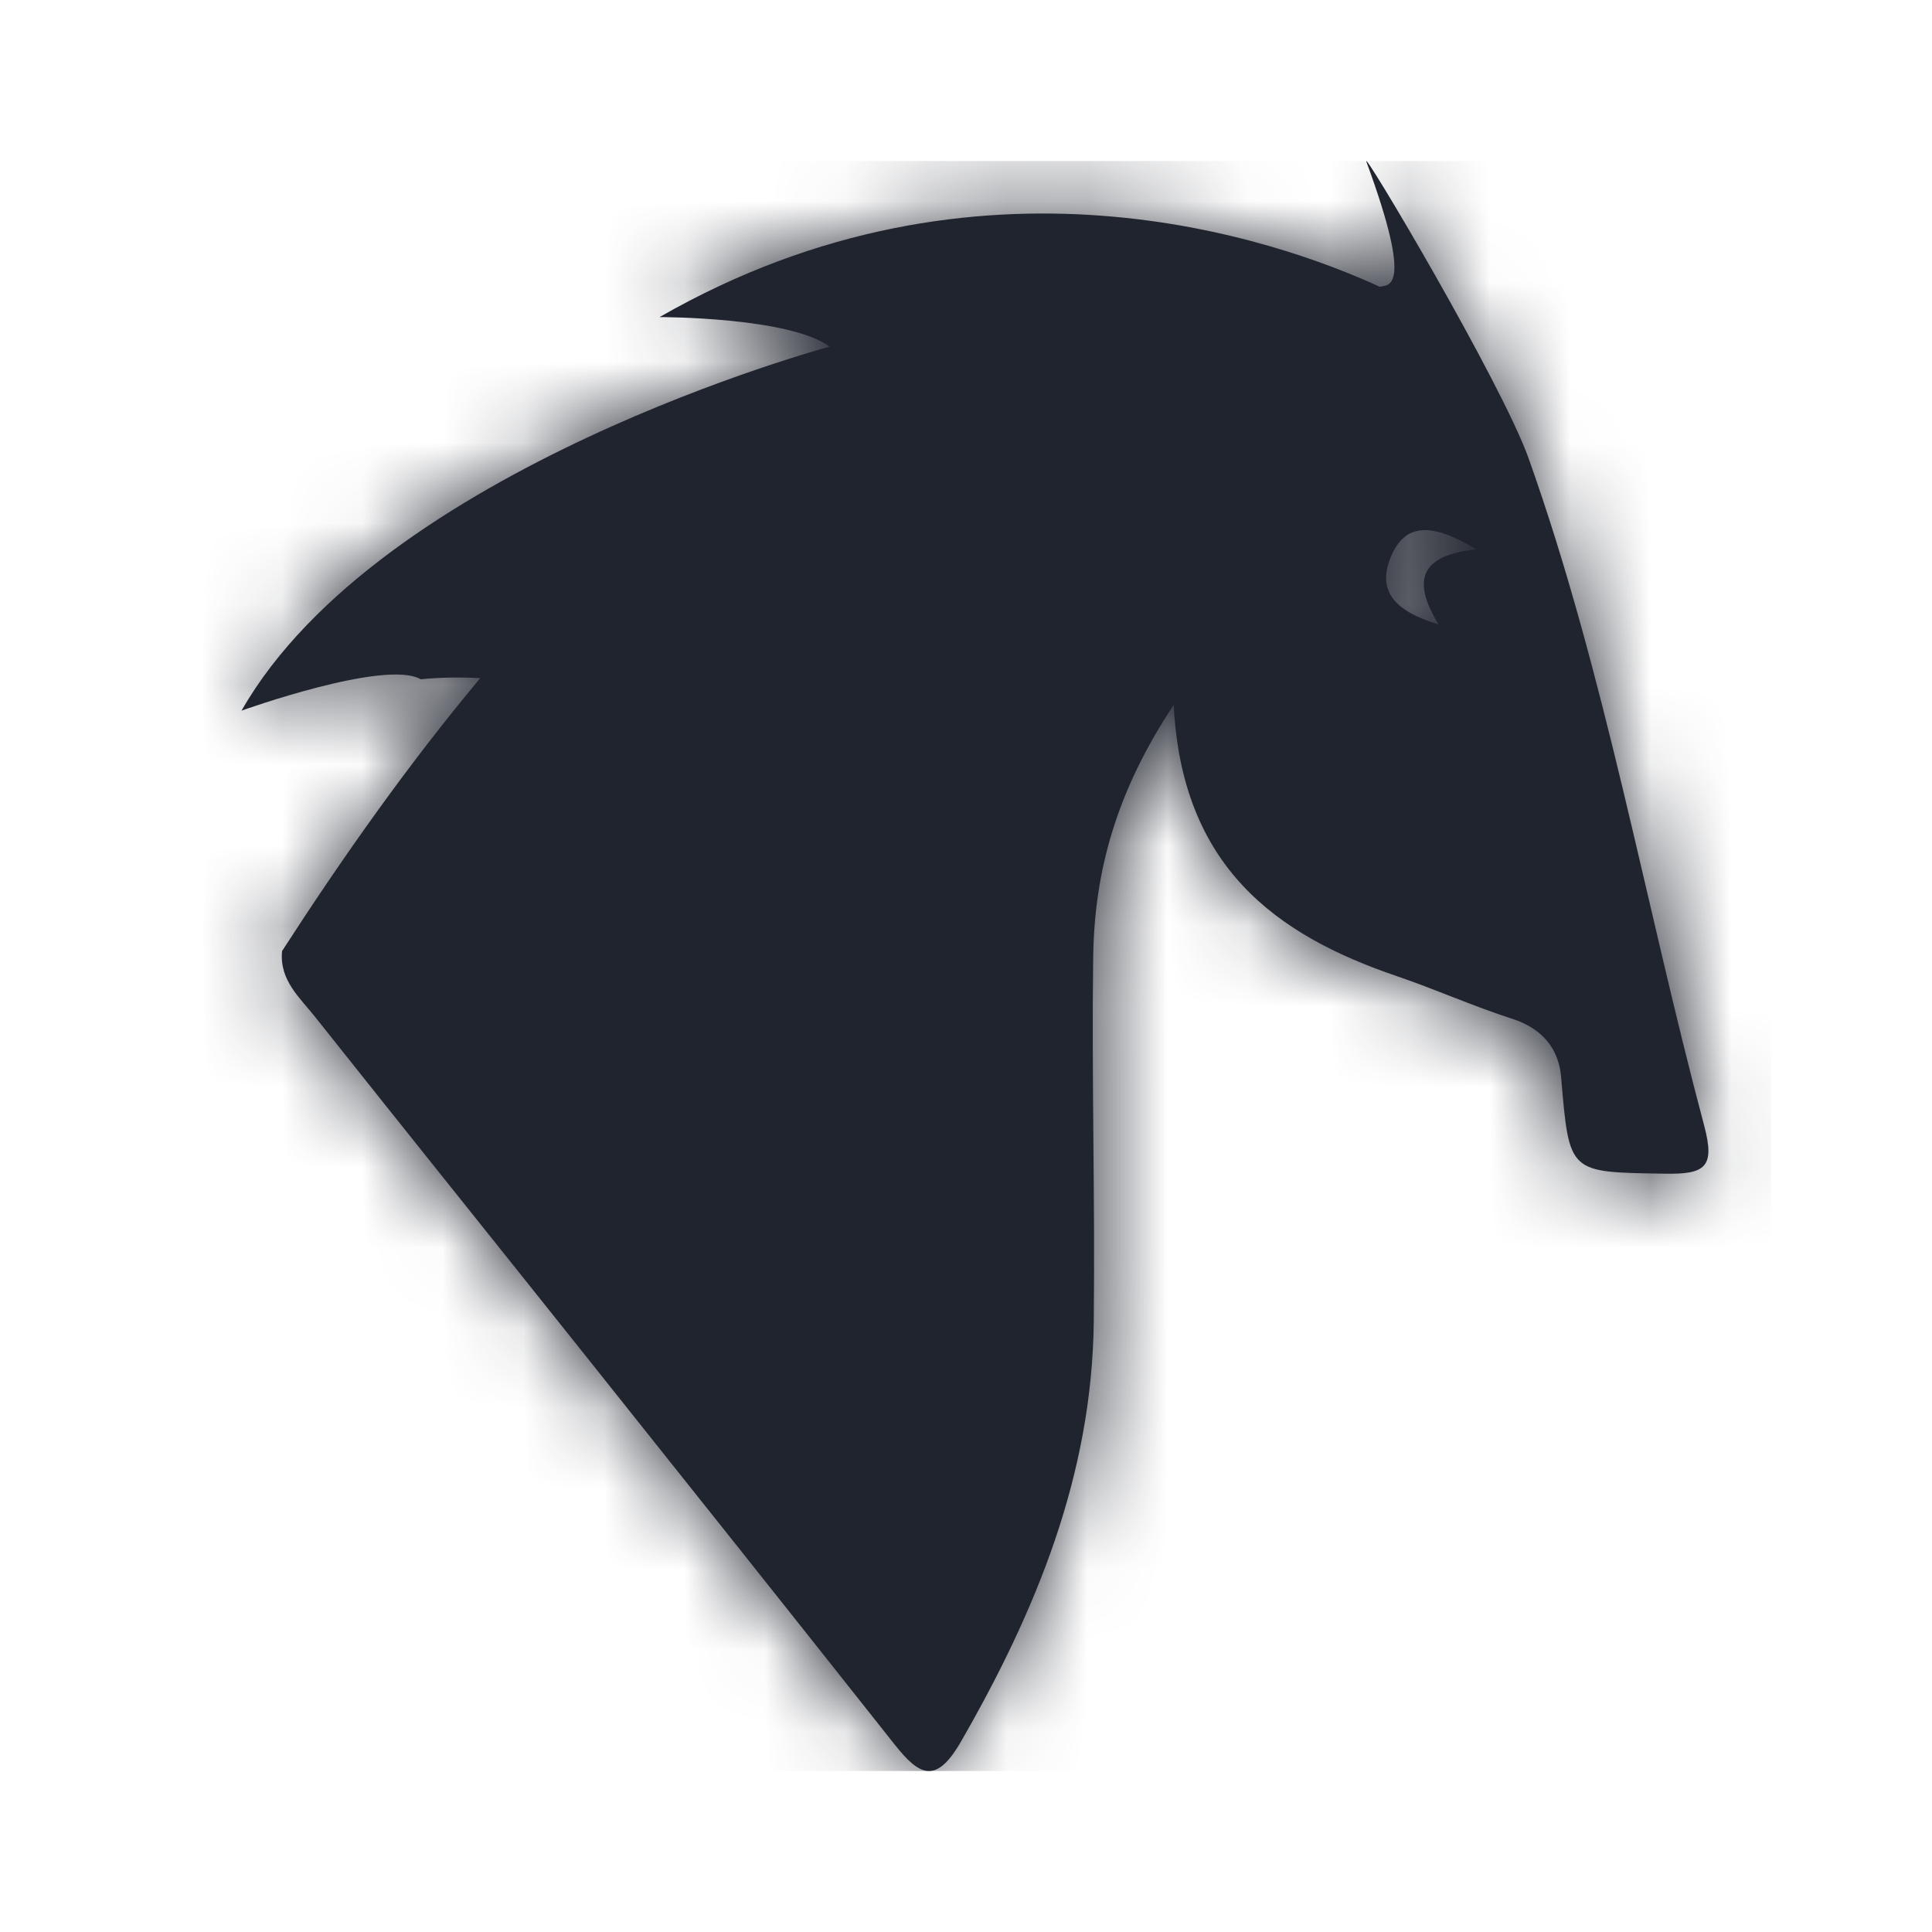
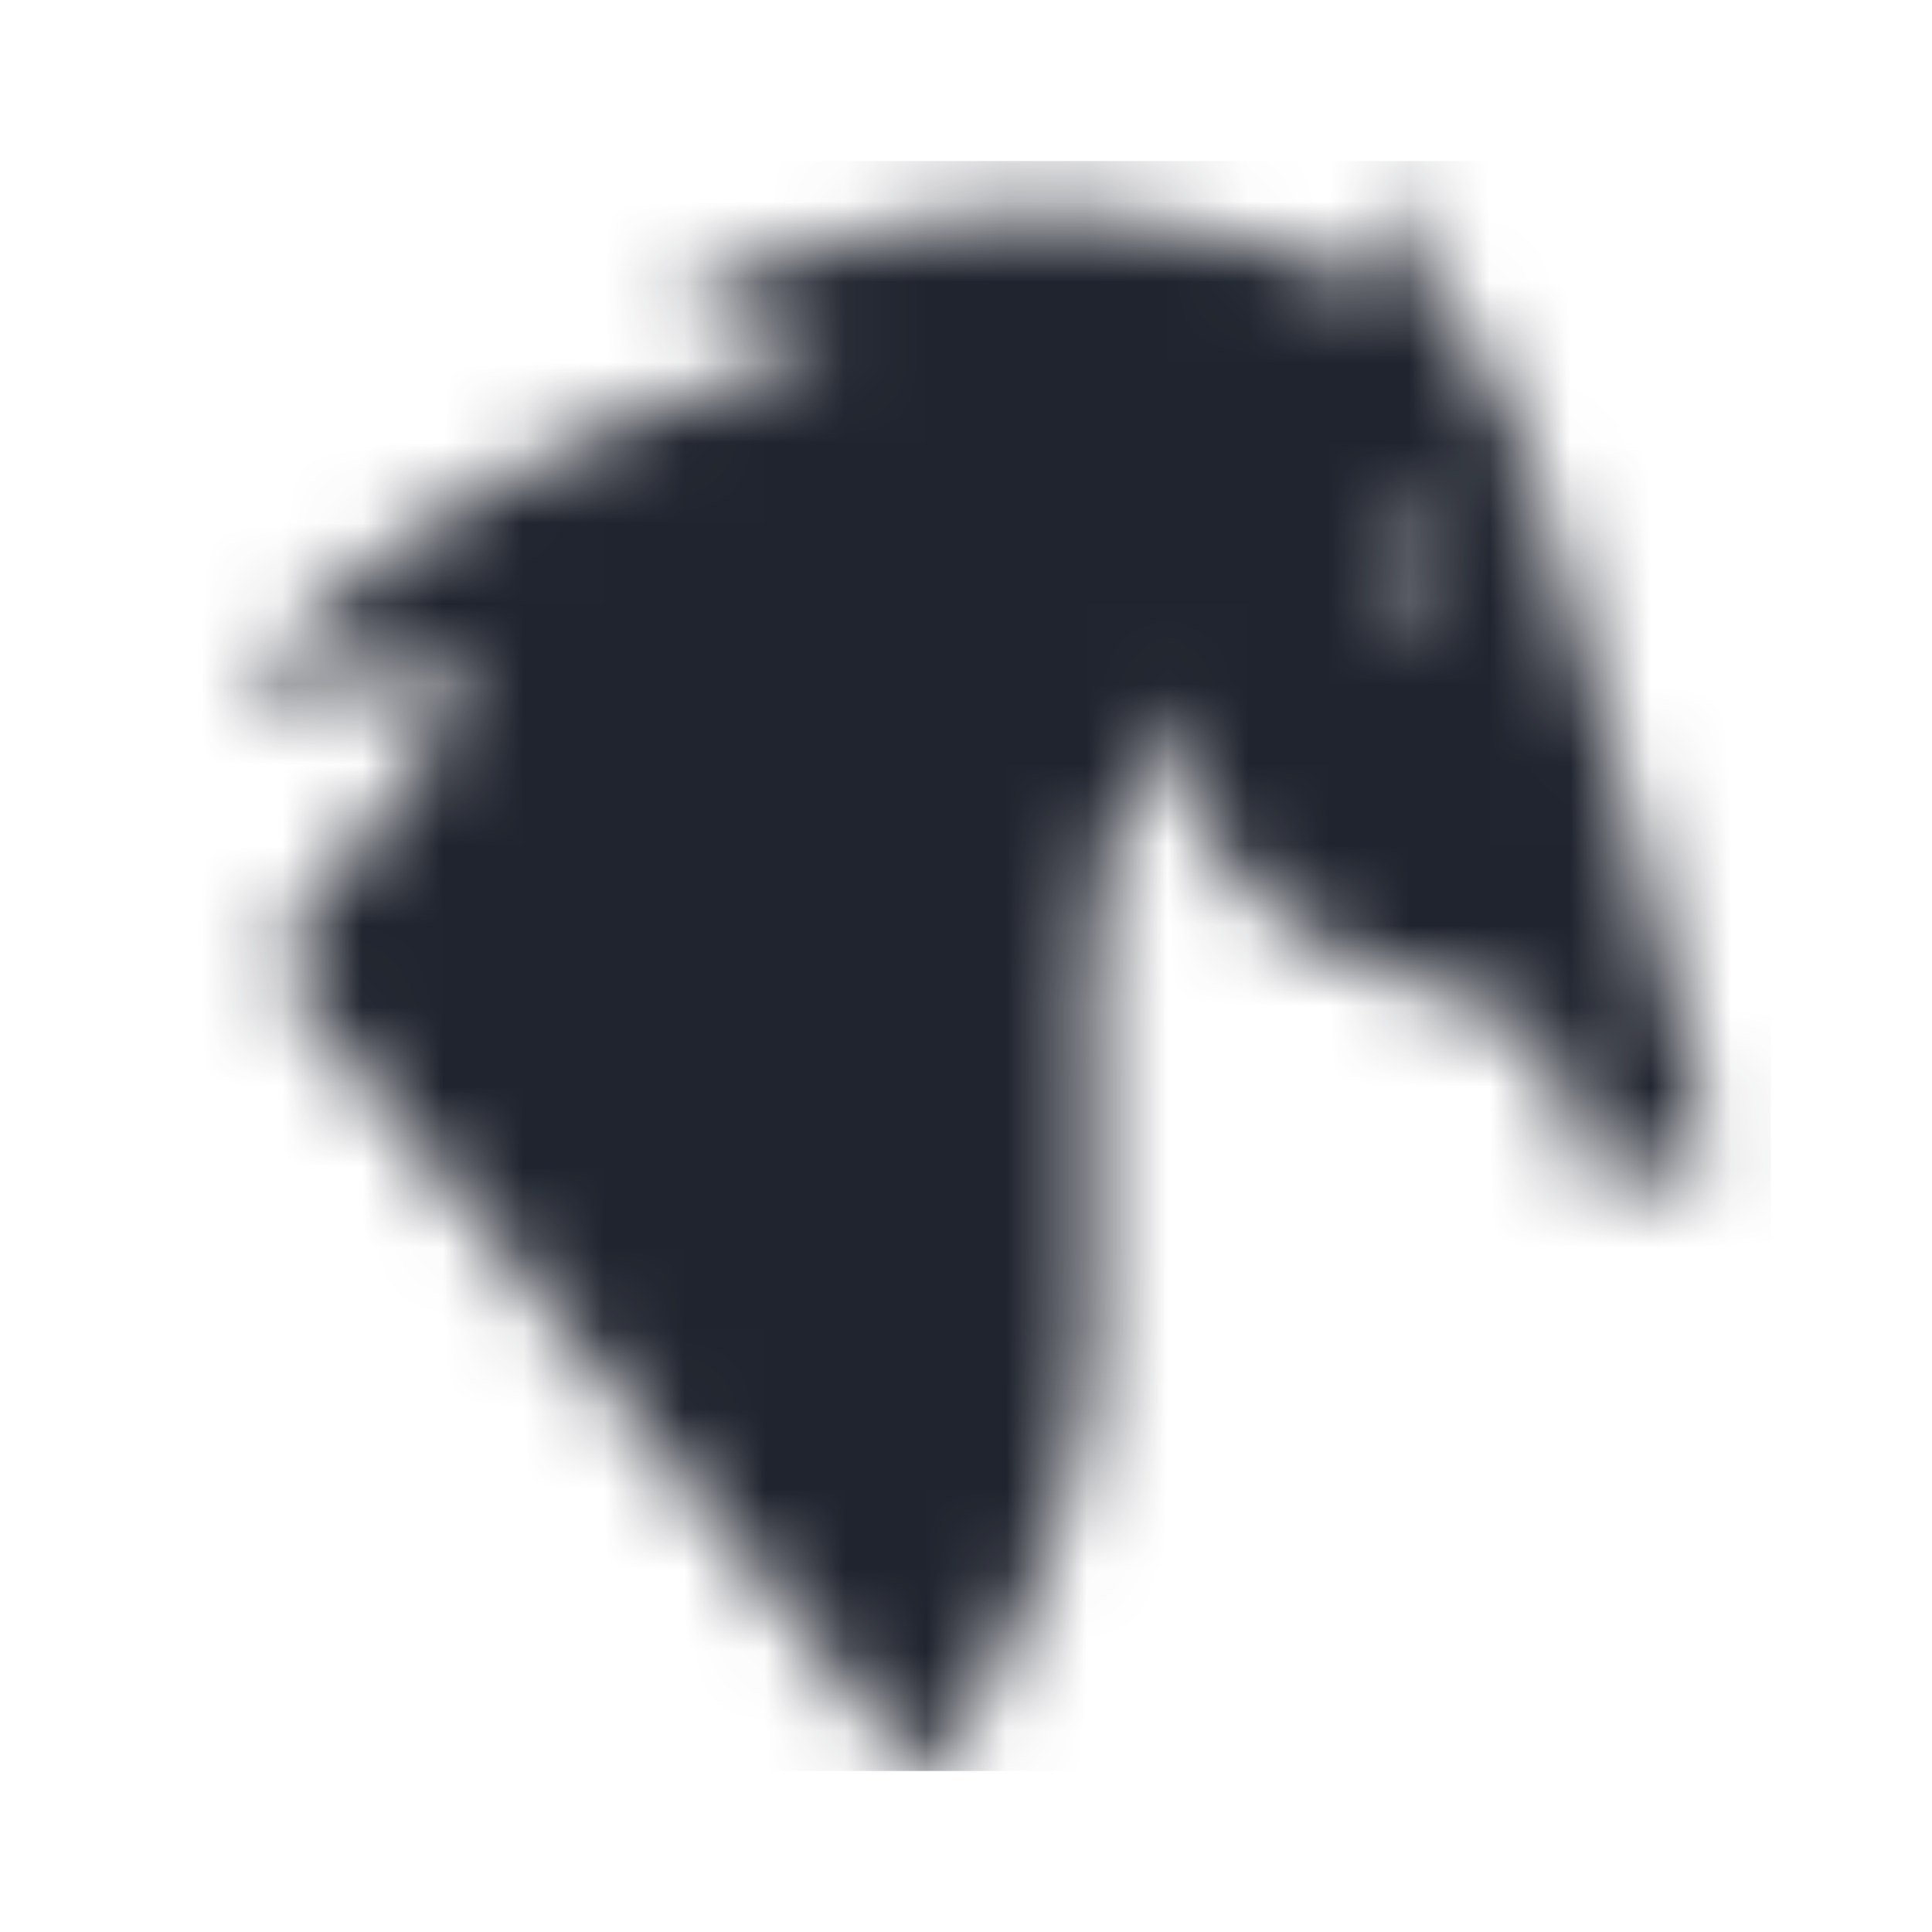
<svg xmlns="http://www.w3.org/2000/svg" width="24" height="24" fill="none">
-   <path fill-rule="evenodd" clip-rule="evenodd" d="M17.871 7.757c-.554-.165-.763-.42-.597-.831.18-.443.525-.429 1.064-.102-.675.073-.815.368-.467.933zm3.3 6.23c-.733-2.745-1.228-5.612-2.182-8.293-.334-.938-2.094-3.903-2.014-3.682.598 1.627.262 1.52.166 1.551-1.265-.581-4.978-1.9-8.948.376 0 0 1.612-.002 2.114.367 0 0-5.575 1.494-7.307 4.522 0 0 1.788-.643 2.226-.39.245-.024.493-.027.74-.014-.891 1.066-1.698 2.209-2.462 3.39-.036.363.222.58.414.823 1.116 1.405 2.24 2.804 3.358 4.207 1.282 1.608 2.563 3.216 3.84 4.83.303.382.512.498.82-.037.934-1.623 1.63-3.314 1.651-5.217.017-1.512-.027-3.023-.007-4.533.015-1.06.286-2.056 1-3.13.101 1.997 1.25 2.853 2.778 3.371.48.164.945.373 1.428.528.371.12.578.368.607.727.102 1.206.092 1.176 1.289 1.197.501.009.625-.08.489-.592z" fill="#20242e" />
  <mask id="a" style="mask-type:alpha" maskUnits="userSpaceOnUse" x="3" y="2" width="19" height="20">
    <path fill-rule="evenodd" clip-rule="evenodd" d="M17.871 7.757c-.554-.165-.763-.42-.597-.831.18-.443.525-.429 1.064-.102-.675.073-.815.368-.467.933zm3.3 6.23c-.733-2.745-1.228-5.612-2.182-8.293-.334-.938-2.094-3.903-2.014-3.682.598 1.627.262 1.52.166 1.551-1.265-.581-4.978-1.9-8.948.376 0 0 1.612-.002 2.114.367 0 0-5.575 1.494-7.307 4.522 0 0 1.788-.643 2.226-.39.245-.024.493-.027.74-.014-.891 1.066-1.698 2.209-2.462 3.39-.036.363.222.58.414.823 1.116 1.405 2.24 2.804 3.358 4.207 1.282 1.608 2.563 3.216 3.84 4.83.303.382.512.498.82-.037.934-1.623 1.63-3.314 1.651-5.217.017-1.512-.027-3.023-.007-4.533.015-1.06.286-2.056 1-3.13.101 1.997 1.25 2.853 2.778 3.371.48.164.945.373 1.428.528.371.12.578.368.607.727.102 1.206.092 1.176 1.289 1.197.501.009.625-.08.489-.592z" fill="#20242e" />
  </mask>
  <g mask="url(#a)">
    <path fill="#20242e" d="M2 2h20v20H2z" />
  </g>
</svg>